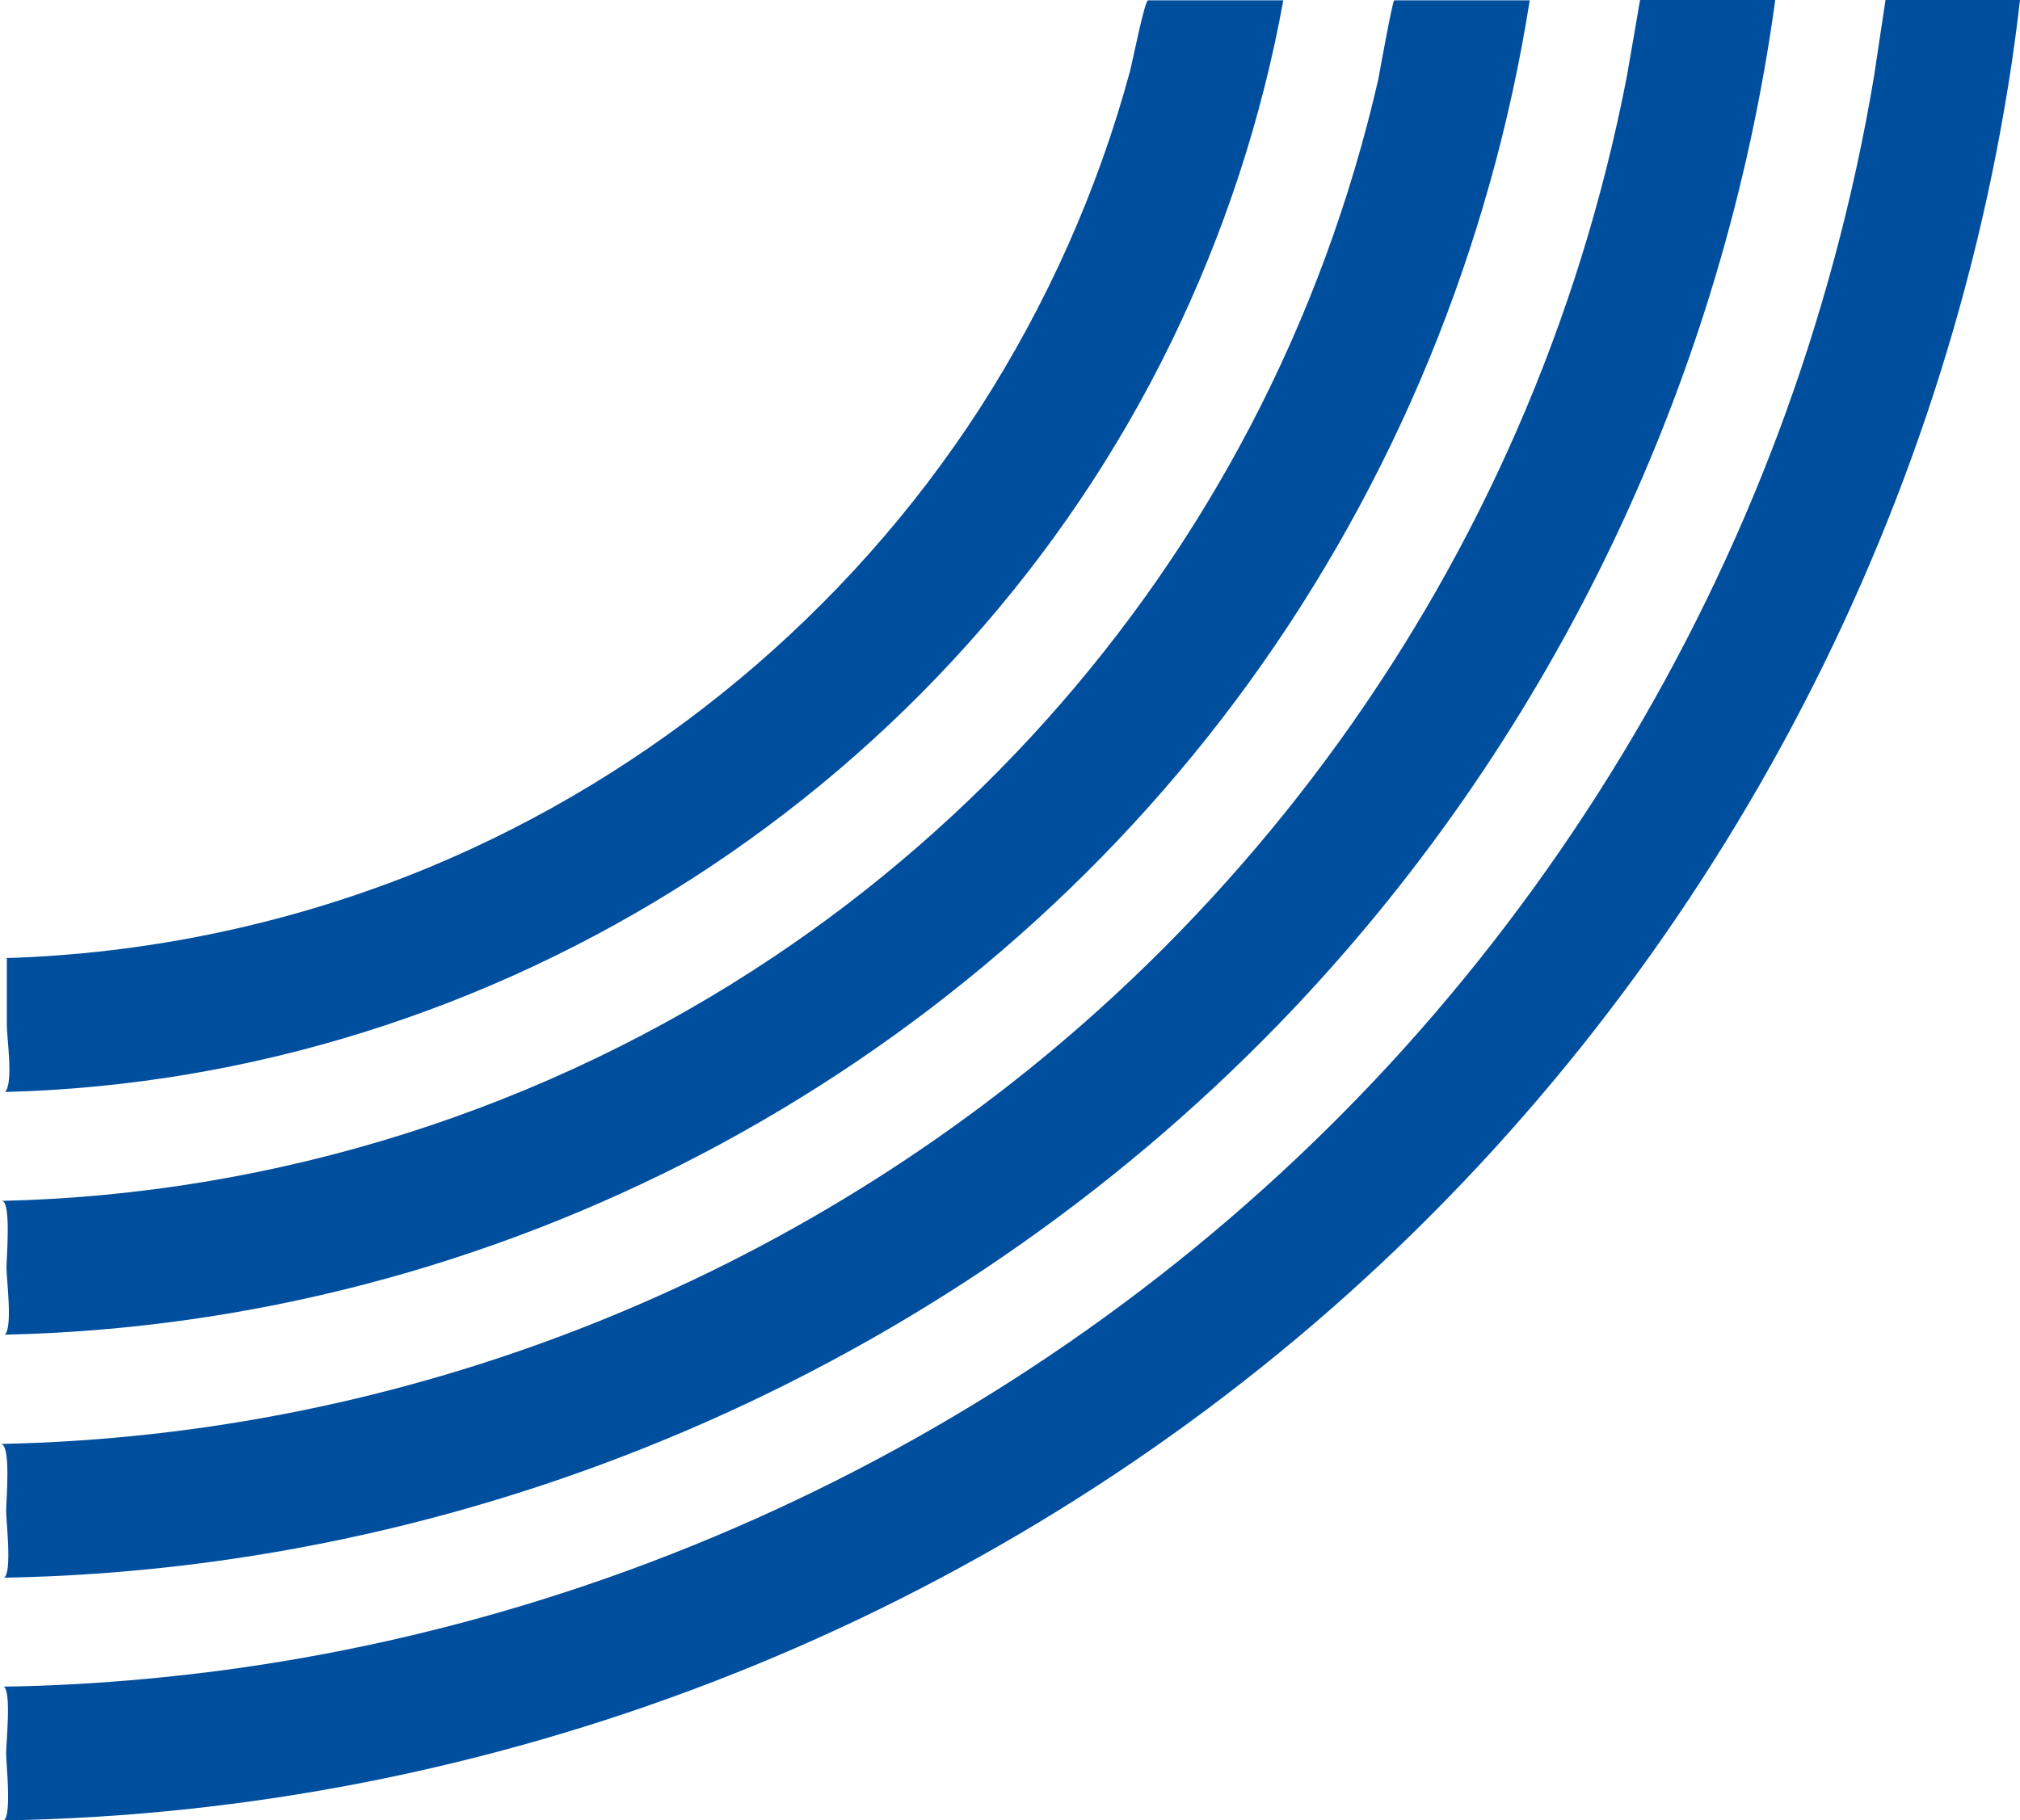
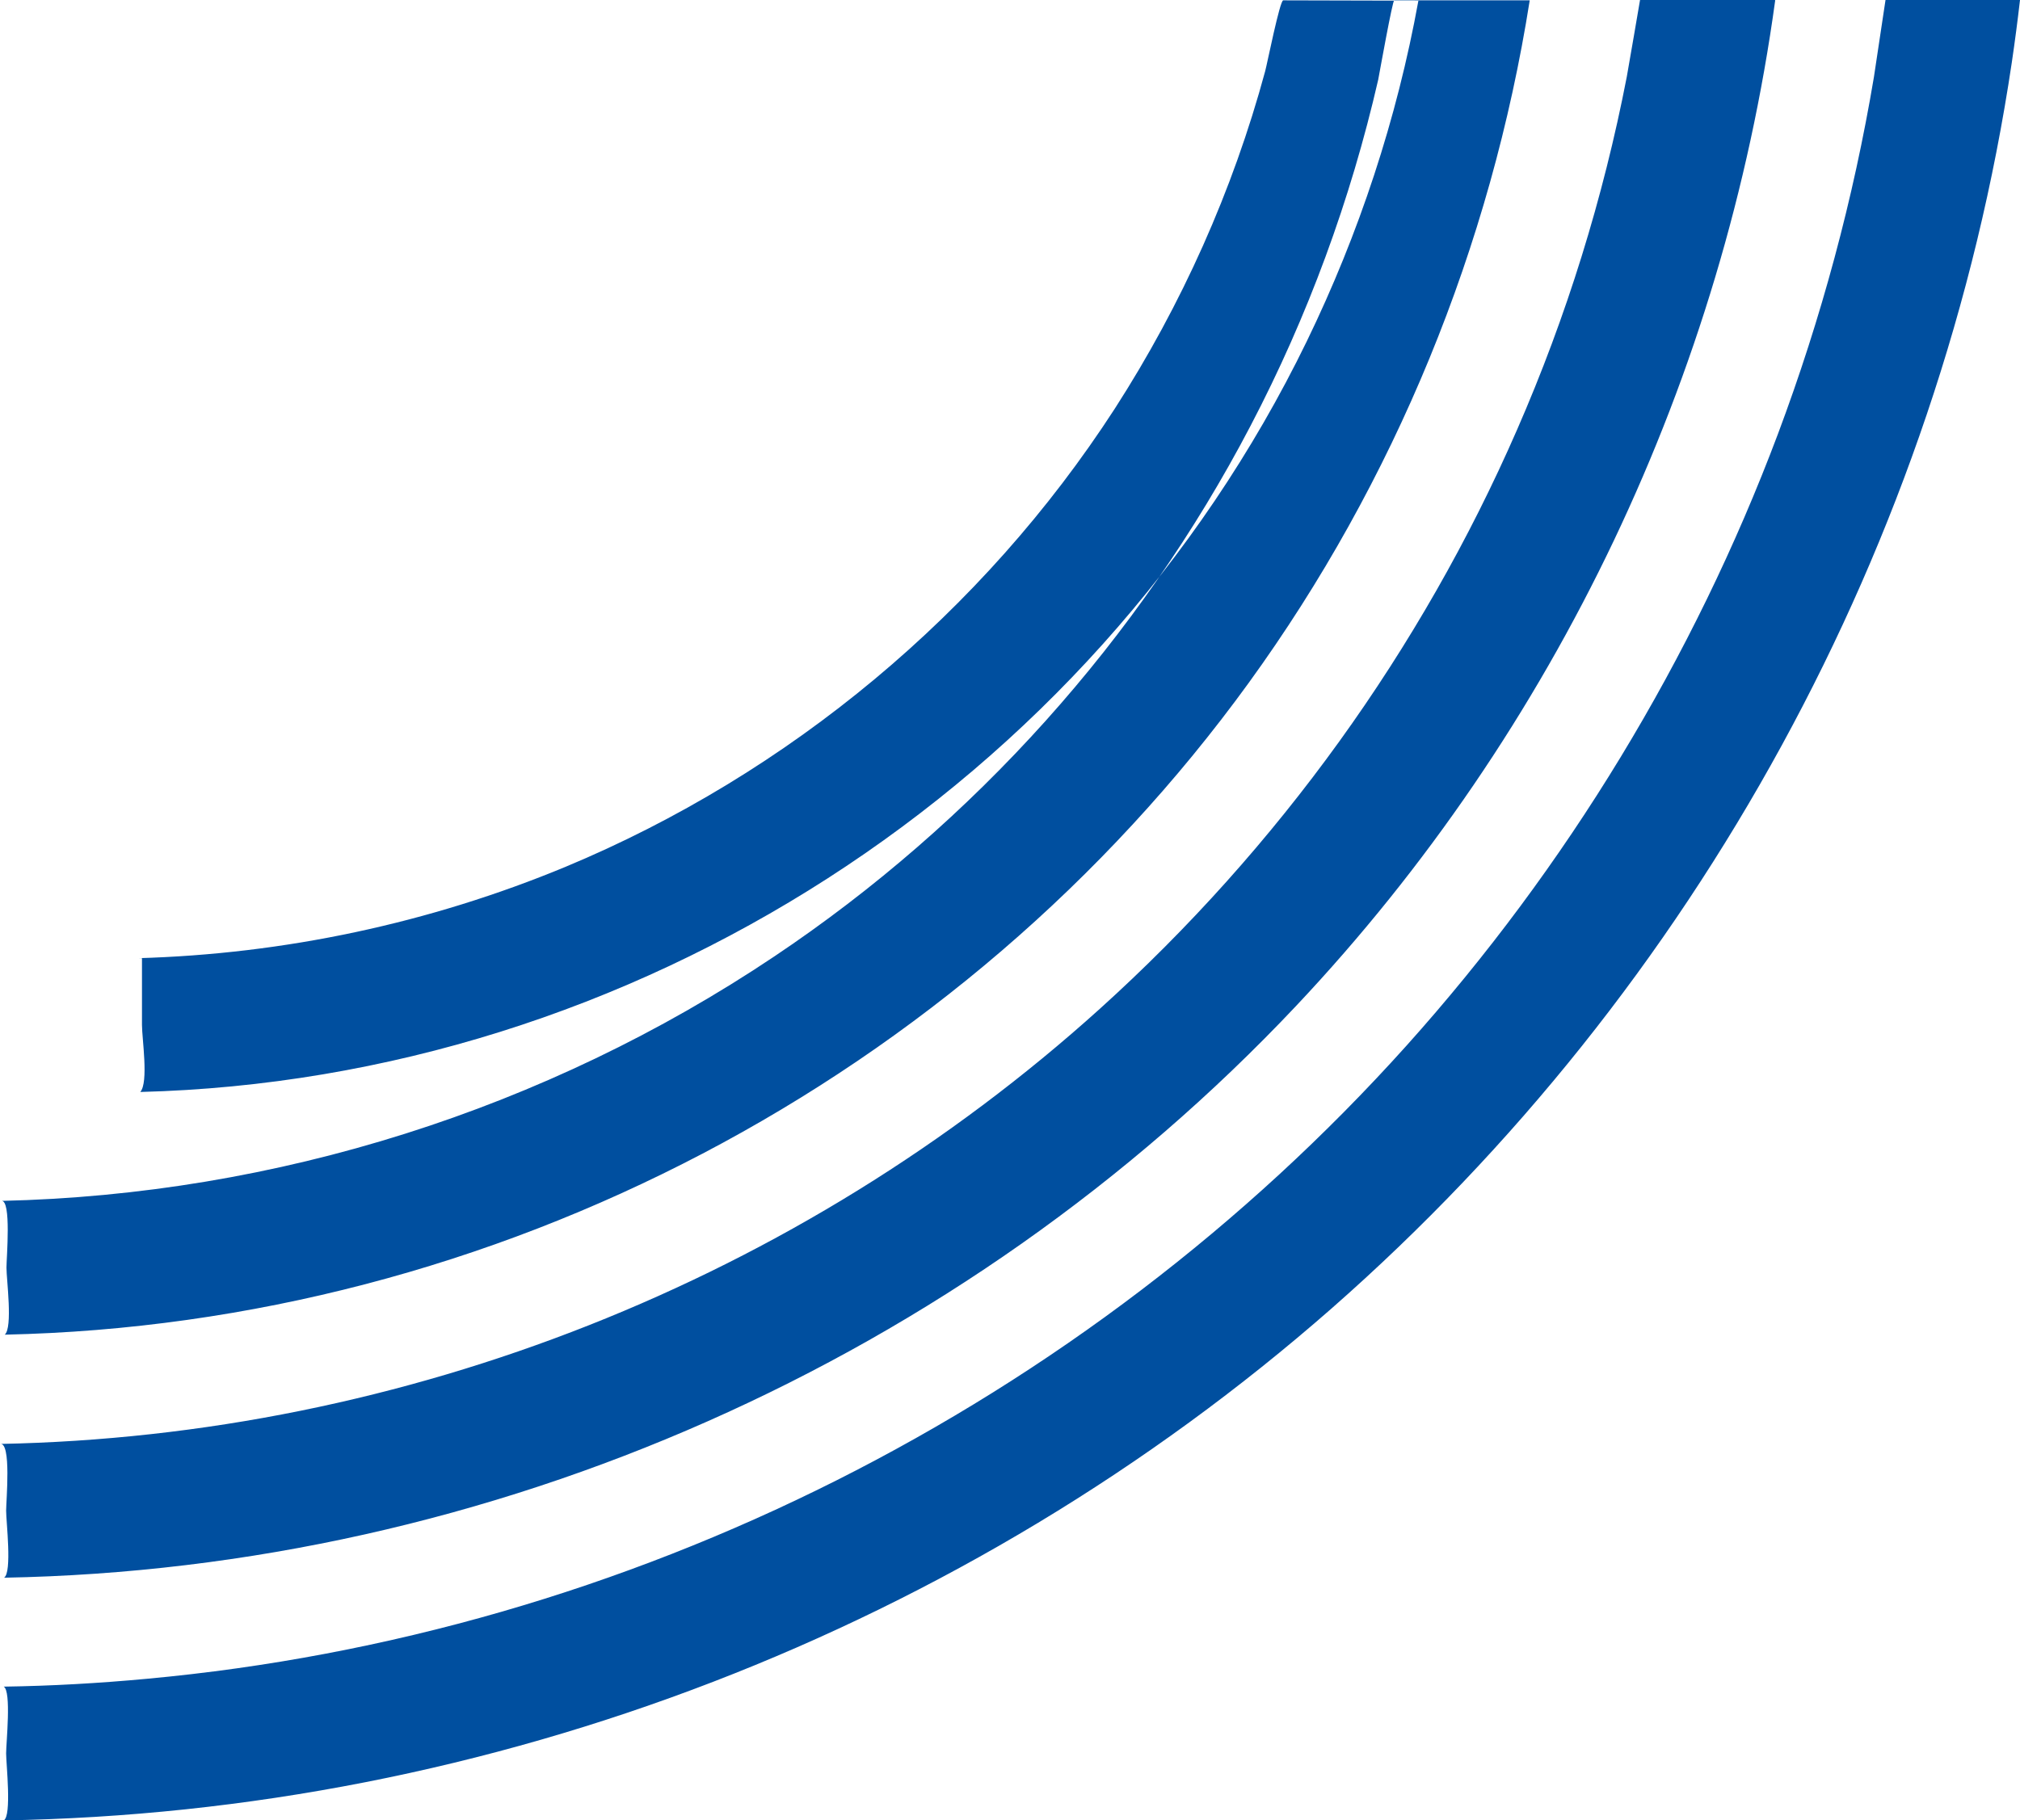
<svg xmlns="http://www.w3.org/2000/svg" version="1.1" width="59.33" height="53.48">
  <svg id="SvgjsSvg1042" width="59.33" height="53.48" viewBox="0 0 59.33 53.48">
-     <path d="m59.33,0h-3.95s-.31,2.06-.34,2.26c-.6,3.58-1.55,7.1-2.82,10.49-2.48,6.6-6.2,12.72-10.91,17.97-9.49,10.57-22.85,17.3-37,18.6-1.4.13-2.8.21-4.2.23.23.13.07,1.65.07,1.96s.17,1.84-.07,1.97c14.3-.23,28.25-5.61,39-15.04C49.83,29.03,56.99,15.94,59.09,1.83c.09-.61.17-1.22.24-1.83m-7.2,0h-3.96s-.35,2.05-.39,2.26c-.69,3.56-1.77,7.04-3.22,10.36-2.82,6.47-7.03,12.3-12.26,17.02-8.83,7.97-20.41,12.55-32.3,12.78.34-.07.18,1.67.18,1.96,0,.33.18,1.81-.06,1.97,14.31-.26,28.14-6.39,37.95-16.8C45.71,21.44,50.63,11.04,52.14.01M44.92.01h-3.97c-.05,0-.43,2.12-.47,2.33-.81,3.53-2.07,6.96-3.75,10.17-3.27,6.26-8.12,11.66-13.99,15.59-6.7,4.49-14.64,7-22.7,7.18.3-.04.15,1.68.15,1.96,0,.35.19,1.76-.05,1.97,14.39-.31,28.08-7.49,36.53-19.14C40.97,14.14,43.79,7.24,44.93.01M37.69.01h-3.97c-.1,0-.47,1.86-.53,2.08-.95,3.51-2.45,6.86-4.42,9.92-3.87,5.98-9.56,10.72-16.14,13.46-3.98,1.65-8.25,2.56-12.56,2.68h.13v1.96c0,.4.2,1.69-.05,1.97,14.49-.37,27.92-9.01,34.26-22.05,1.54-3.17,2.65-6.54,3.28-10.01" fill="#004f9f" fill-rule="evenodd" />
+     <path d="m59.33,0h-3.95s-.31,2.06-.34,2.26c-.6,3.58-1.55,7.1-2.82,10.49-2.48,6.6-6.2,12.72-10.91,17.97-9.49,10.57-22.85,17.3-37,18.6-1.4.13-2.8.21-4.2.23.23.13.07,1.65.07,1.96s.17,1.84-.07,1.97c14.3-.23,28.25-5.61,39-15.04C49.83,29.03,56.99,15.94,59.09,1.83c.09-.61.17-1.22.24-1.83m-7.2,0h-3.96s-.35,2.05-.39,2.26c-.69,3.56-1.77,7.04-3.22,10.36-2.82,6.47-7.03,12.3-12.26,17.02-8.83,7.97-20.41,12.55-32.3,12.78.34-.07.18,1.67.18,1.96,0,.33.18,1.81-.06,1.97,14.31-.26,28.14-6.39,37.95-16.8C45.71,21.44,50.63,11.04,52.14.01M44.92.01h-3.97c-.05,0-.43,2.12-.47,2.33-.81,3.53-2.07,6.96-3.75,10.17-3.27,6.26-8.12,11.66-13.99,15.59-6.7,4.49-14.64,7-22.7,7.18.3-.04.15,1.68.15,1.96,0,.35.19,1.76-.05,1.97,14.39-.31,28.08-7.49,36.53-19.14C40.97,14.14,43.79,7.24,44.93.01M37.69.01c-.1,0-.47,1.86-.53,2.08-.95,3.51-2.45,6.86-4.42,9.92-3.87,5.98-9.56,10.72-16.14,13.46-3.98,1.65-8.25,2.56-12.56,2.68h.13v1.96c0,.4.2,1.69-.05,1.97,14.49-.37,27.92-9.01,34.26-22.05,1.54-3.17,2.65-6.54,3.28-10.01" fill="#004f9f" fill-rule="evenodd" />
  </svg>
  <style>@media (prefers-color-scheme: light) { :root { filter: none; } }
@media (prefers-color-scheme: dark) { :root { filter: none; } }
</style>
</svg>